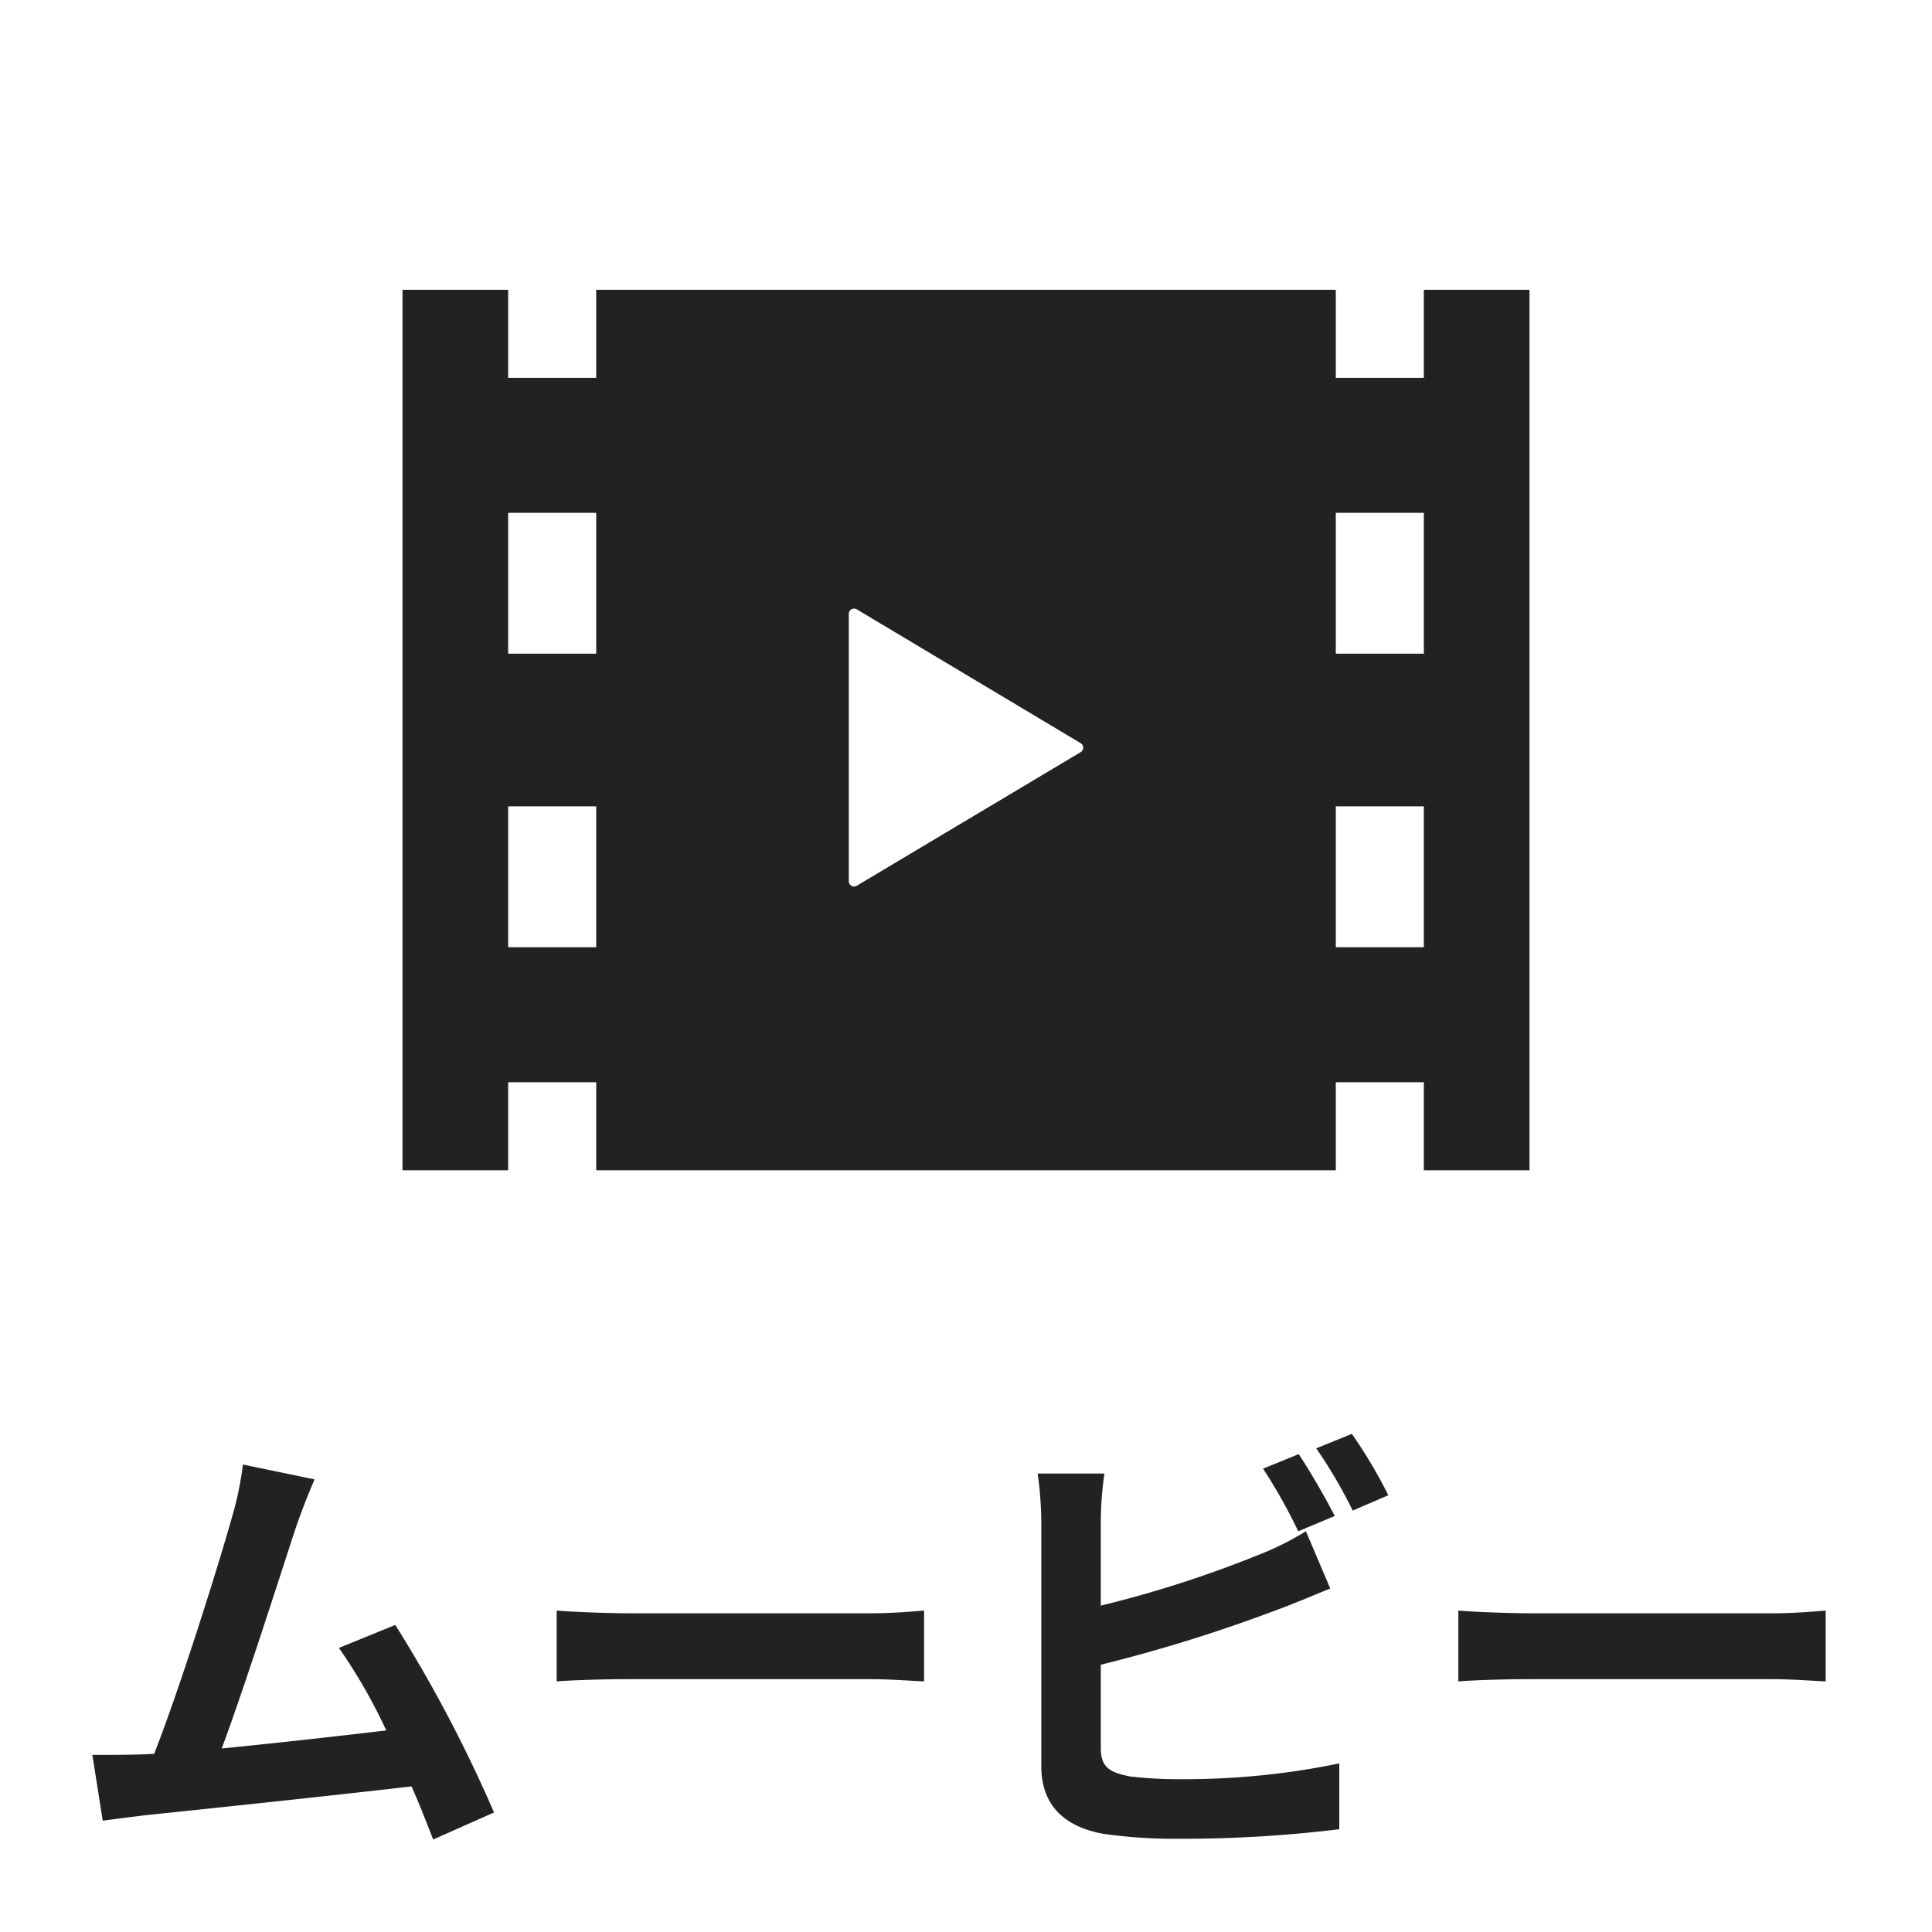
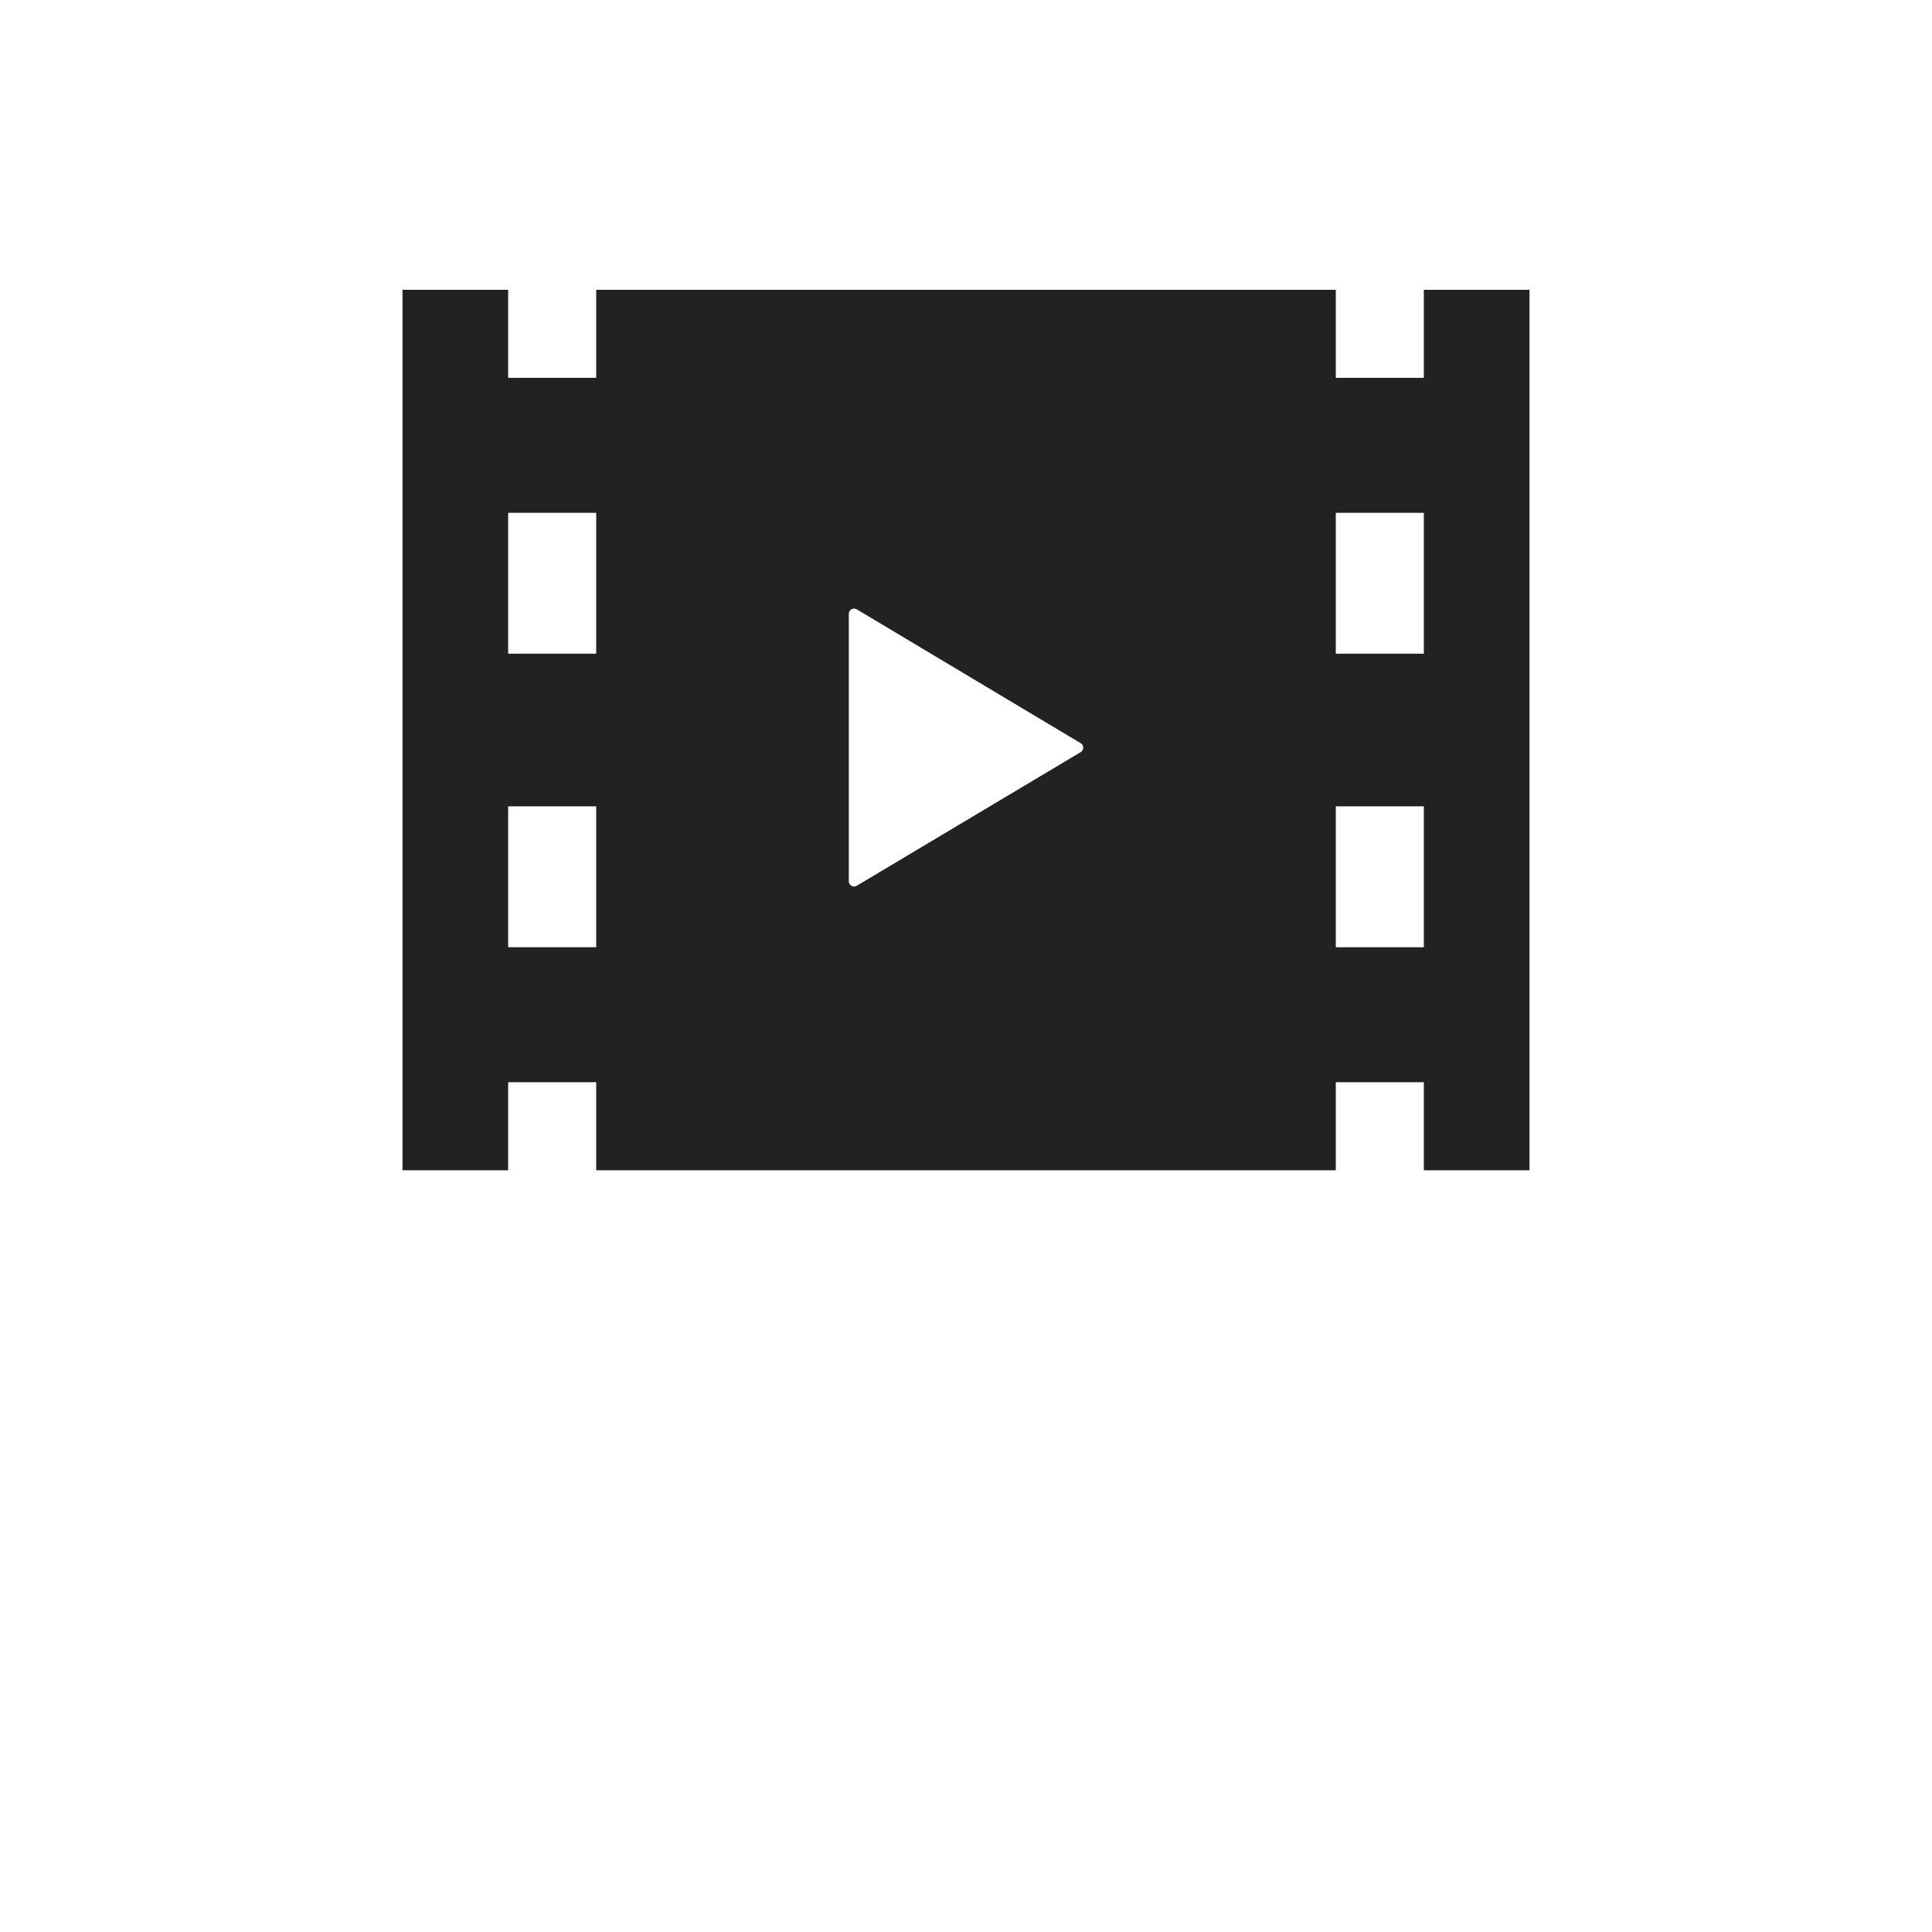
<svg xmlns="http://www.w3.org/2000/svg" width="120" height="120" viewBox="0 0 120 120">
  <g id="グループ_181" data-name="グループ 181" transform="translate(-2137 -1680)">
    <g id="グループ_161" data-name="グループ 161">
-       <path id="パス_354" data-name="パス 354" d="M-40.46-21.112l-4.452-.924a20.376,20.376,0,0,1-.672,3.248C-46.4-15.876-48.8-8.2-50.428-4.06c-.252,0-.532.028-.756.028C-52.108-4-53.312-4-54.264-4L-53.62.084c.9-.112,1.932-.252,2.632-.336,3.528-.364,12.012-1.26,16.548-1.792.532,1.2.98,2.352,1.344,3.3l3.78-1.68a86.116,86.116,0,0,0-6.132-11.648l-3.5,1.428a33.845,33.845,0,0,1,2.94,5.124c-2.828.336-6.8.784-10.22,1.12C-44.828-8.148-42.56-15.26-41.664-18-41.244-19.236-40.824-20.272-40.46-21.112Zm15.036,8.148v4.4c1.036-.084,2.912-.14,4.508-.14H-5.88c1.176,0,2.6.112,3.276.14v-4.4c-.728.056-1.96.168-3.276.168H-20.916C-22.372-12.8-24.416-12.88-25.424-12.964ZM20.664-22.68l-2.212.9a33.51,33.51,0,0,1,2.184,3.892l2.268-.952C22.372-19.88,21.364-21.644,20.664-22.68Zm3.3-1.26-2.212.9a29.686,29.686,0,0,1,2.268,3.864l2.212-.952A30.908,30.908,0,0,0,23.968-23.94ZM8.6-21.476H4.452a23.167,23.167,0,0,1,.224,2.912V-3.3C4.676-.9,6.076.448,8.512.9a31.168,31.168,0,0,0,4.7.308A79.566,79.566,0,0,0,23.184.616V-3.472a47.435,47.435,0,0,1-9.744.98,26.188,26.188,0,0,1-3.248-.168c-1.26-.252-1.82-.56-1.82-1.764V-9.6A96.648,96.648,0,0,0,19.348-13.02c.924-.336,2.184-.868,3.276-1.316l-1.512-3.556A18.108,18.108,0,0,1,18.06-16.38a70.614,70.614,0,0,1-9.688,3.108v-5.292A21.035,21.035,0,0,1,8.6-21.476Zm21.98,8.512v4.4c1.036-.084,2.912-.14,4.508-.14H50.12c1.176,0,2.6.112,3.276.14v-4.4c-.728.056-1.96.168-3.276.168H35.084C33.628-12.8,31.584-12.88,30.576-12.964Z" transform="translate(2197 1793)" fill="#222" />
      <g id="動画再生ボタン2" transform="translate(2162 1698)">
        <path id="パス_334" data-name="パス 334" d="M63.438,56v5.469H57.969V56H12.031v5.469H6.563V56H0v54.687H6.563v-5.469h5.469v5.469H57.969v-5.469h5.469v5.469H70V56ZM12.031,96.834H6.563v-8.75h5.469Zm0-18.231H6.563v-8.75h5.469Zm30.091,6.114-13.909,8.3a.324.324,0,0,1-.329,0,.33.33,0,0,1-.164-.286v-16.6a.336.336,0,0,1,.164-.286.34.34,0,0,1,.329,0L42.122,84.16a.32.32,0,0,1,.158.278A.324.324,0,0,1,42.122,84.717ZM63.438,96.834H57.969v-8.75h5.469Zm0-18.231H57.969v-8.75h5.469Z" transform="translate(0 -56)" fill="#222" />
      </g>
    </g>
    <rect id="長方形_50" data-name="長方形 50" width="120" height="120" transform="translate(2137 1680)" fill="none" />
  </g>
</svg>